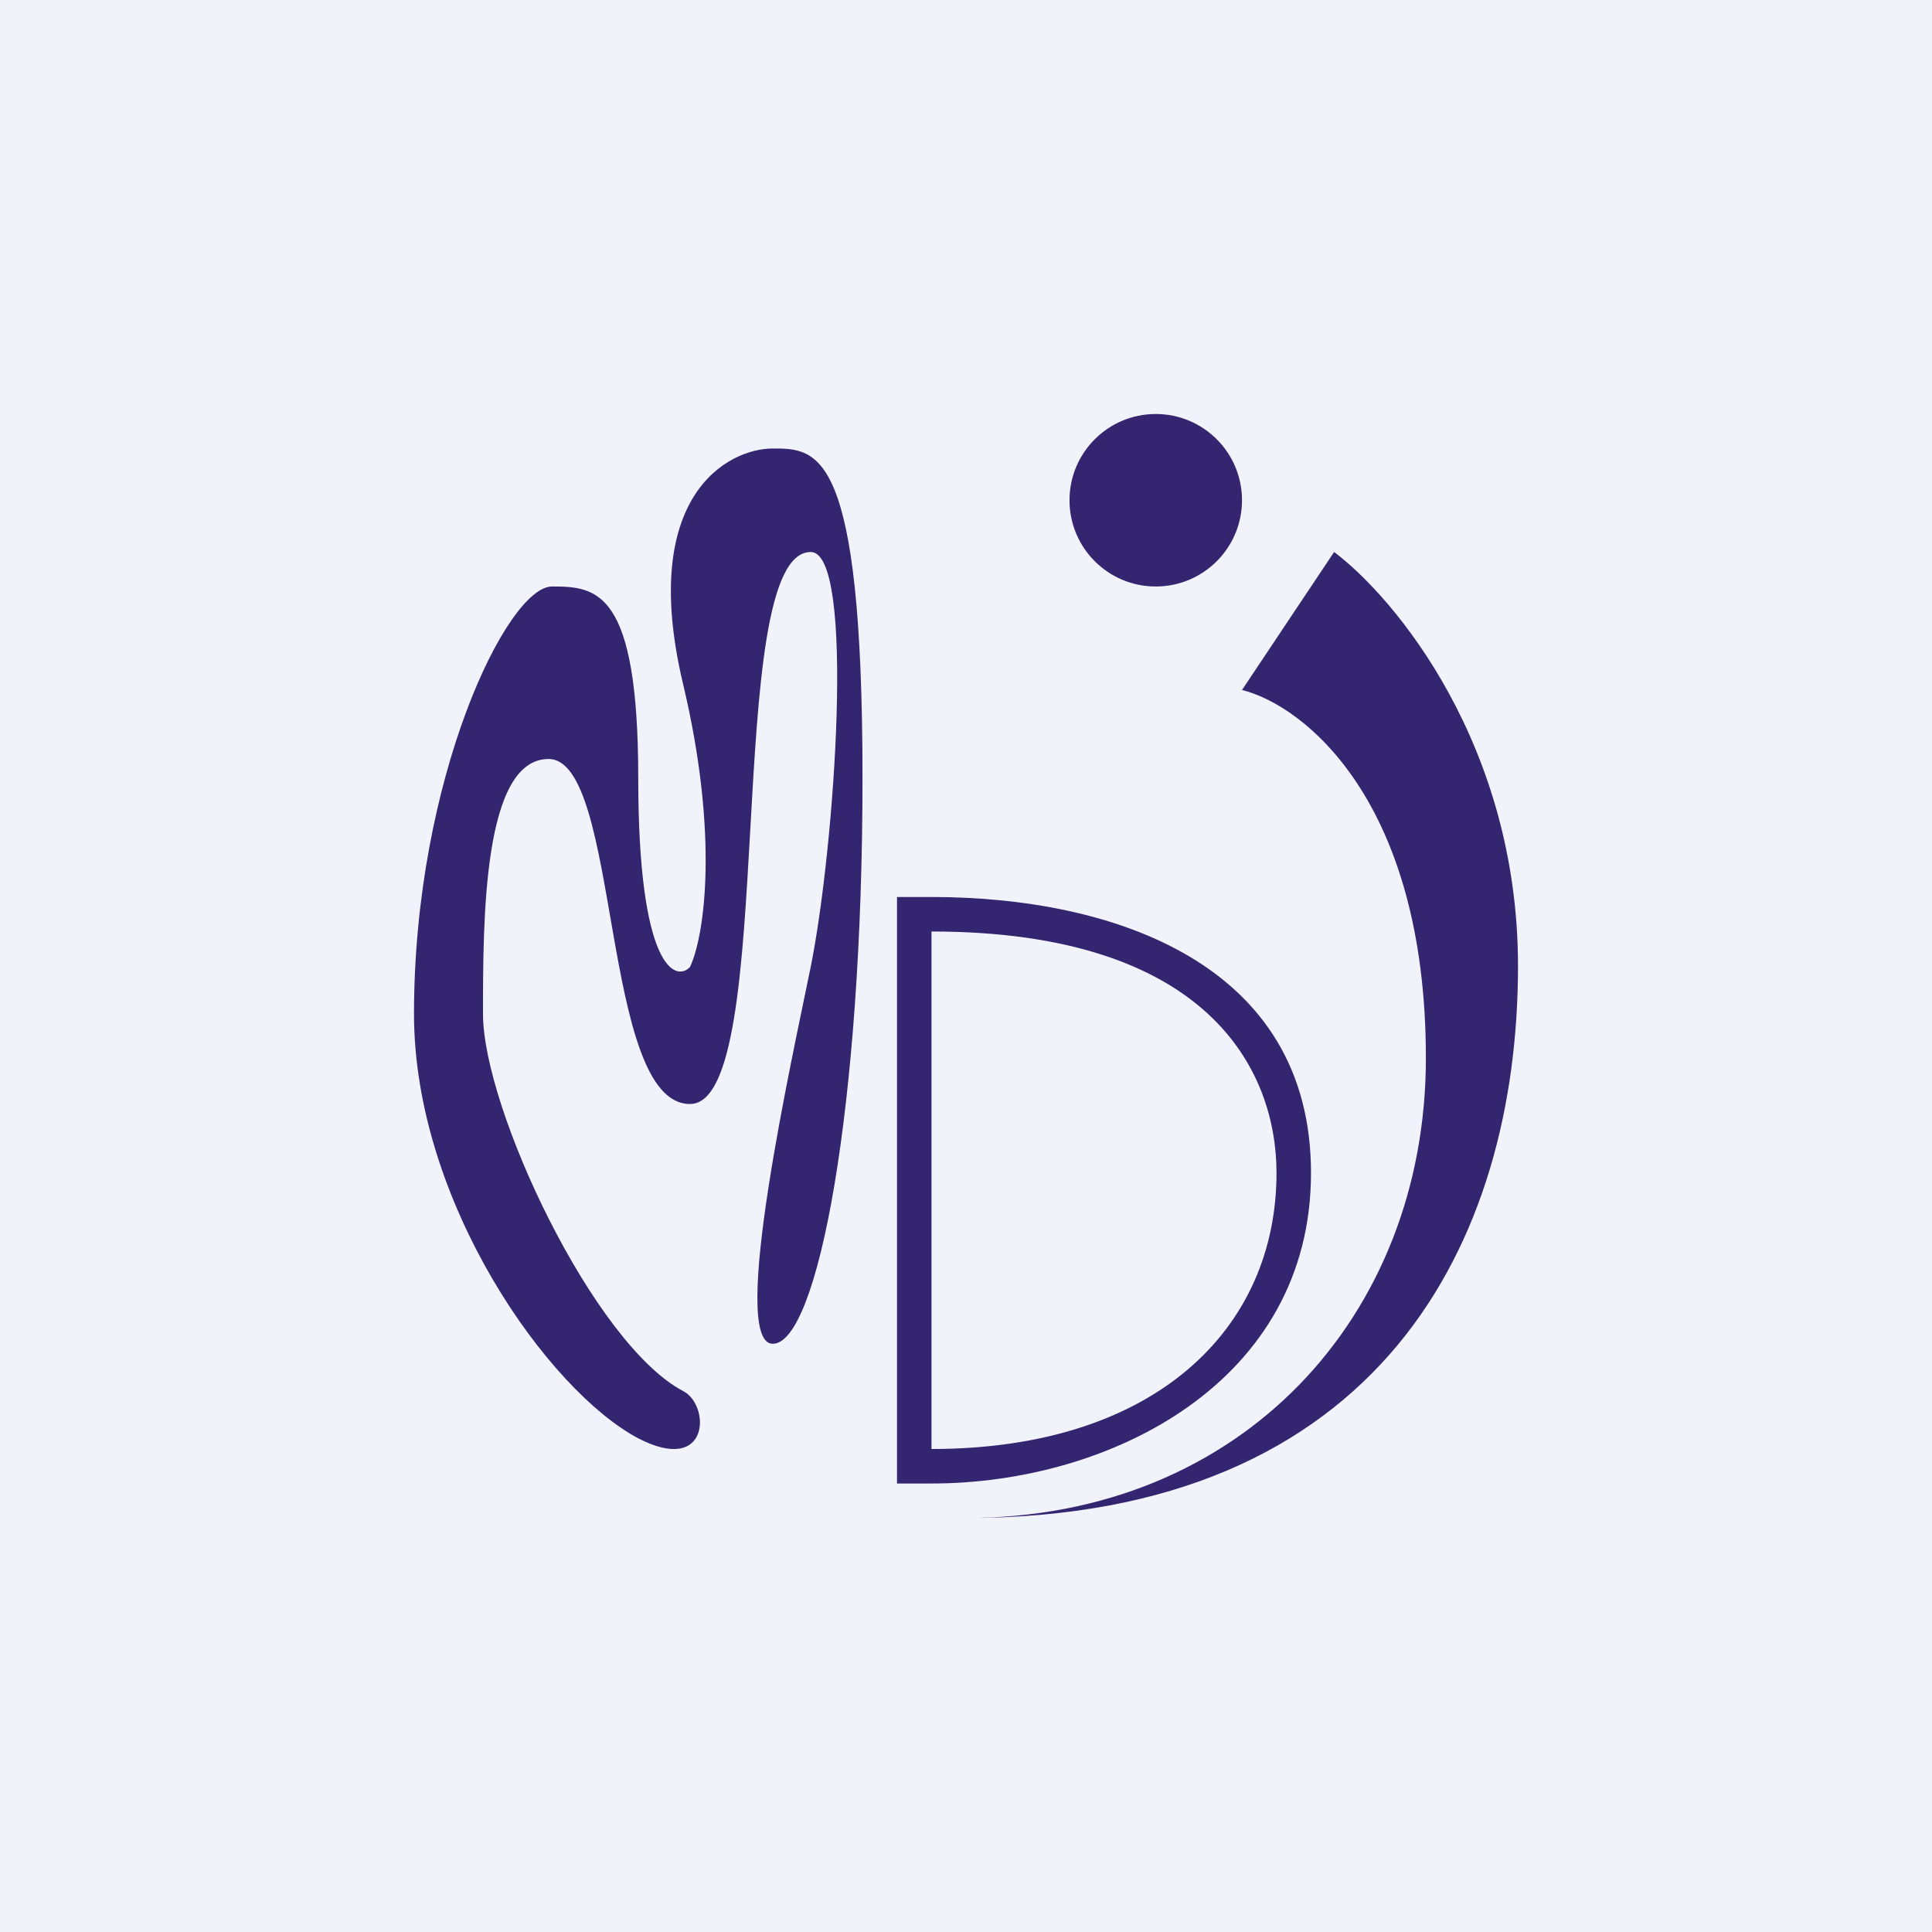
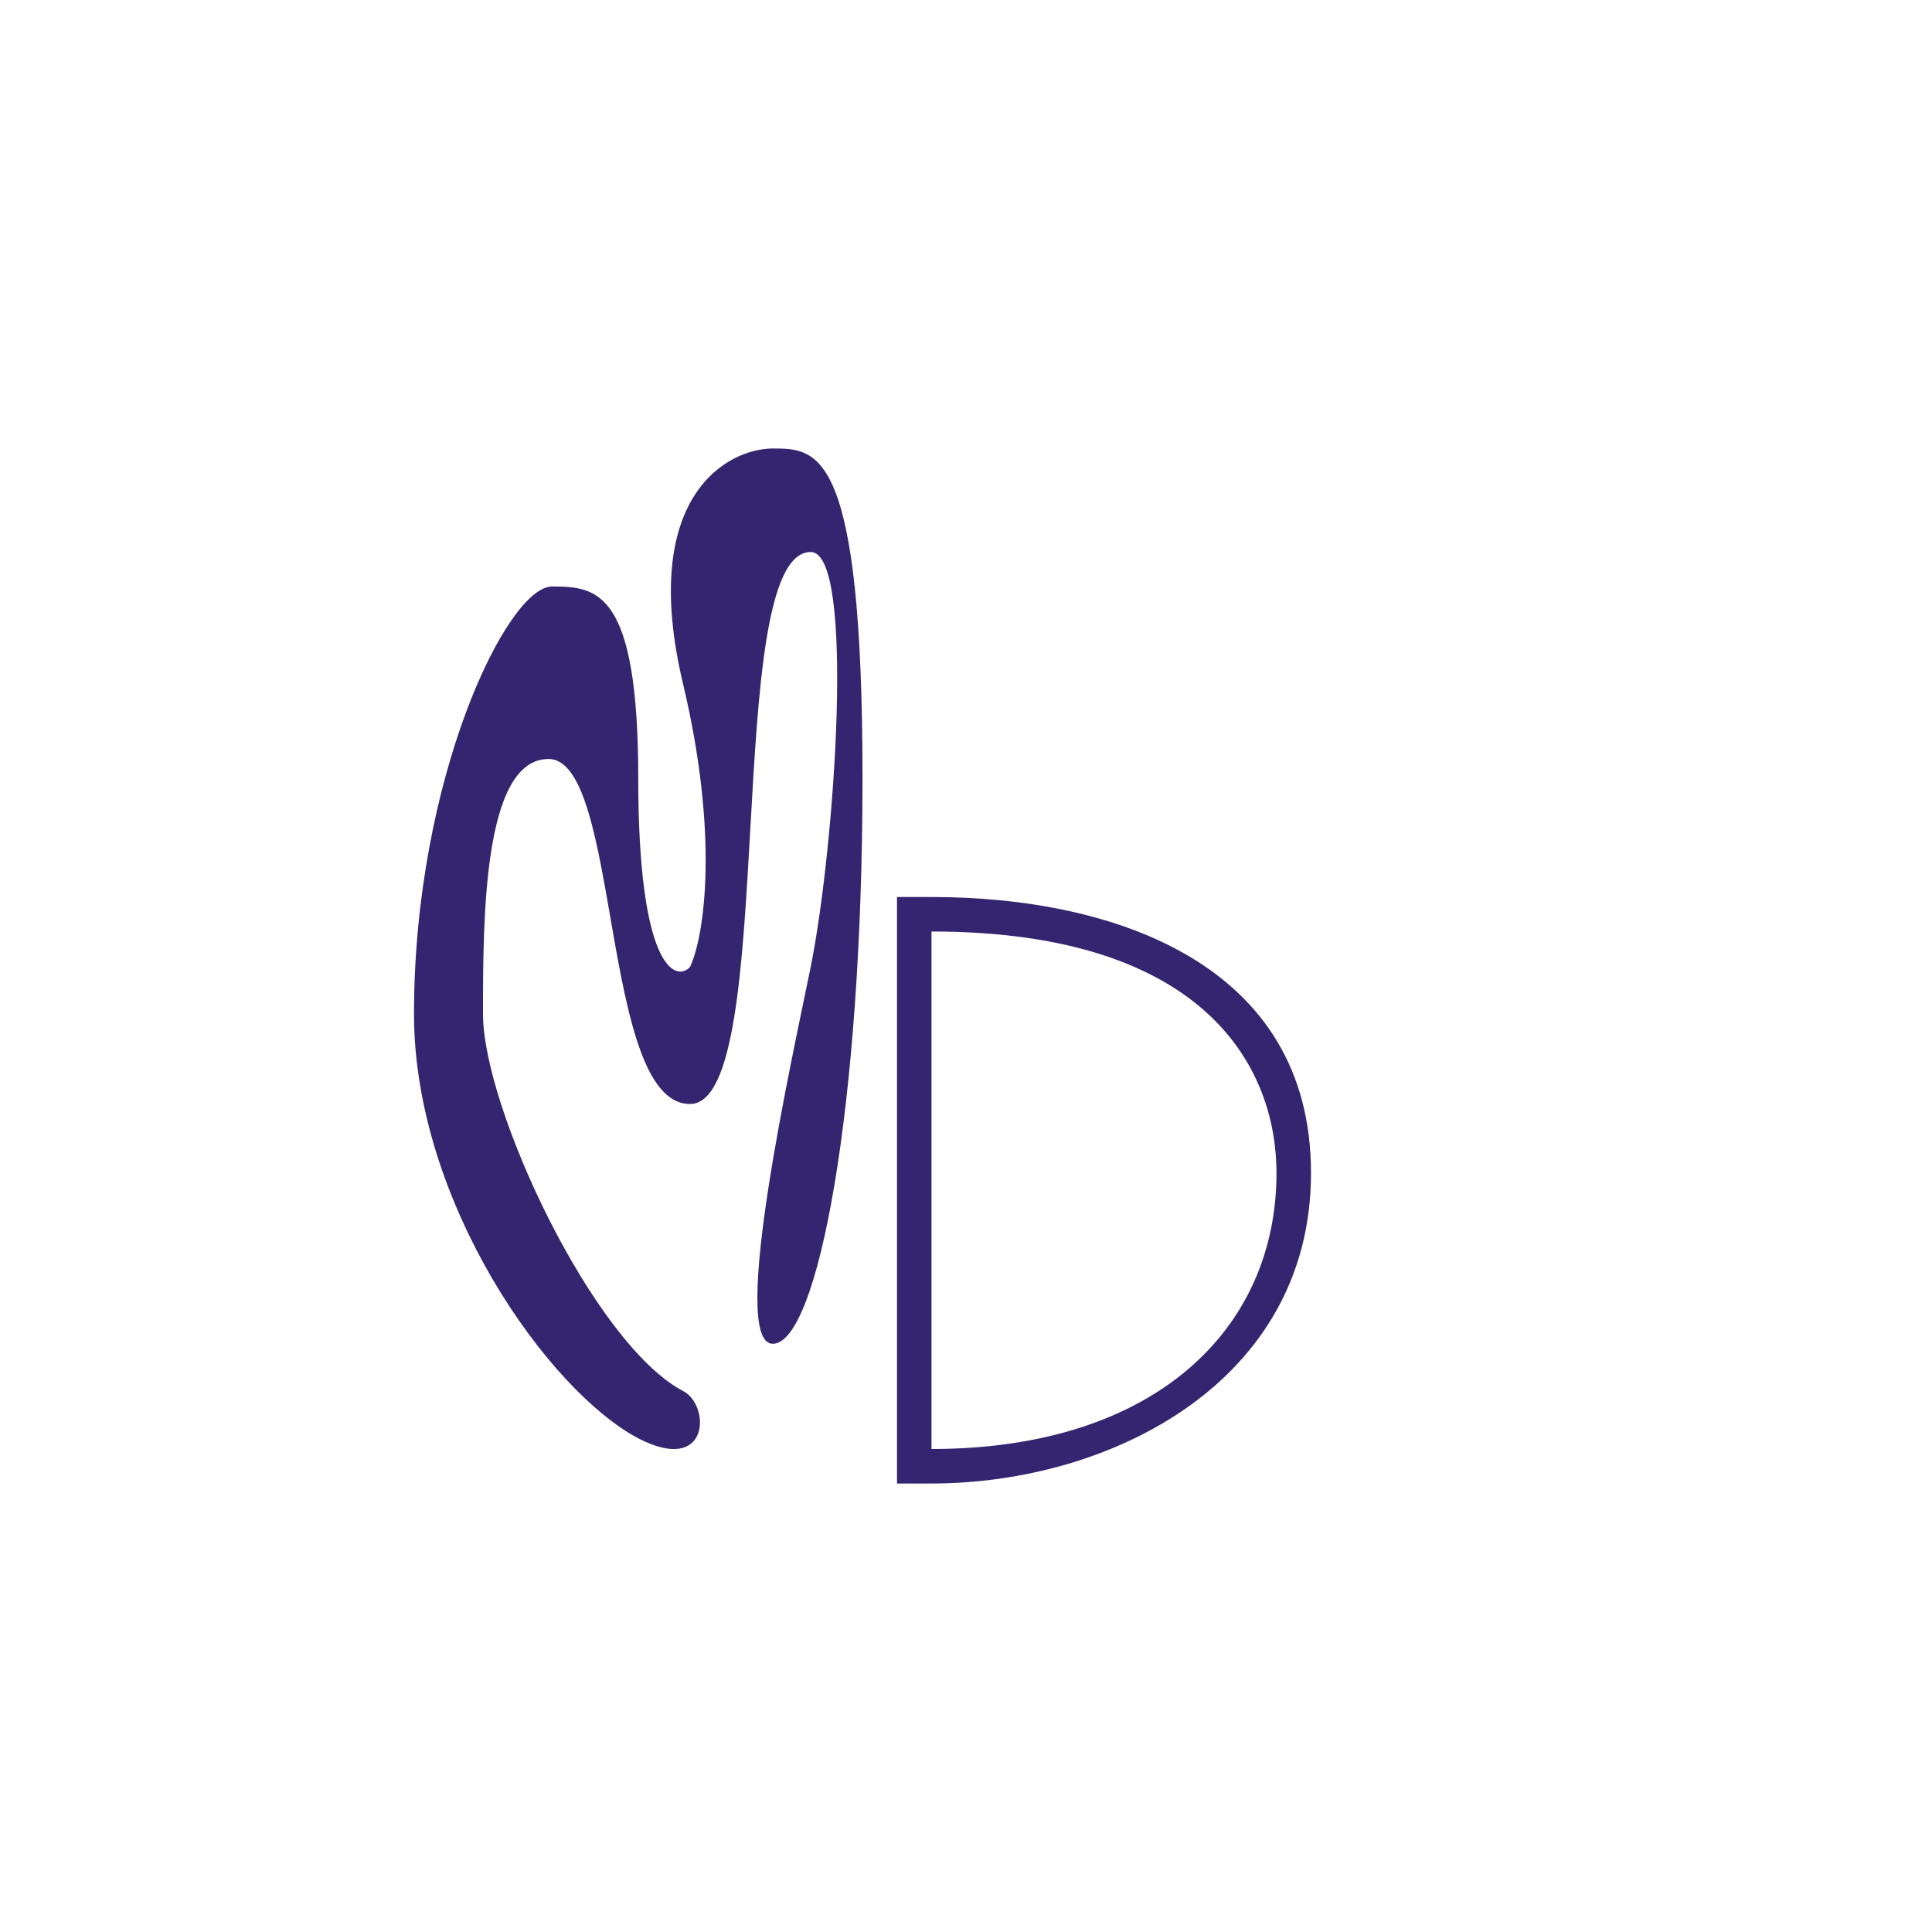
<svg xmlns="http://www.w3.org/2000/svg" width="56" height="56" viewBox="0 0 56 56">
-   <path fill="#F0F3FA" d="M0 0h56v56H0z" />
-   <circle cx="33.5" cy="14.5" r="2.5" fill="#352470" />
-   <path d="M38.67 16 36 20c1.78.44 5.33 3.2 5.33 10.67C41.33 38.13 36 44 28 44c12 0 16-8 16-16 0-6.4-3.56-10.67-5.33-12Z" fill="#342570" />
  <path d="M26 26h1c5.3 0 11 1.95 11 8s-5.8 9-11 9h-1V26Zm1 1v15c6.5 0 10-3.5 10-8 0-3-2-7-10-7ZM18.5 22.56C18.5 17.1 17.3 17 16 17s-4 5.56-4 12.39c0 5.46 3.9 10.93 6.5 12.3 2.08 1.08 2.1-.96 1.3-1.37-2.6-1.37-5.8-8.2-5.8-10.93 0-2.73 0-7.39 1.9-7.39 2.1 0 1.5 10 4.1 10 2.6 0 .9-16 3.5-16 1.3 0 .7 8.54 0 12.02-.5 2.48-2.4 10.93-1.1 10.93 1.3 0 2.6-6.83 2.6-16.39S23.7 13 22.4 13s-3.9 1.37-2.6 6.83c1.04 4.37.63 7.28.2 8.2-.43.45-1.5 0-1.5-5.47Z" fill="#342570" />
</svg>